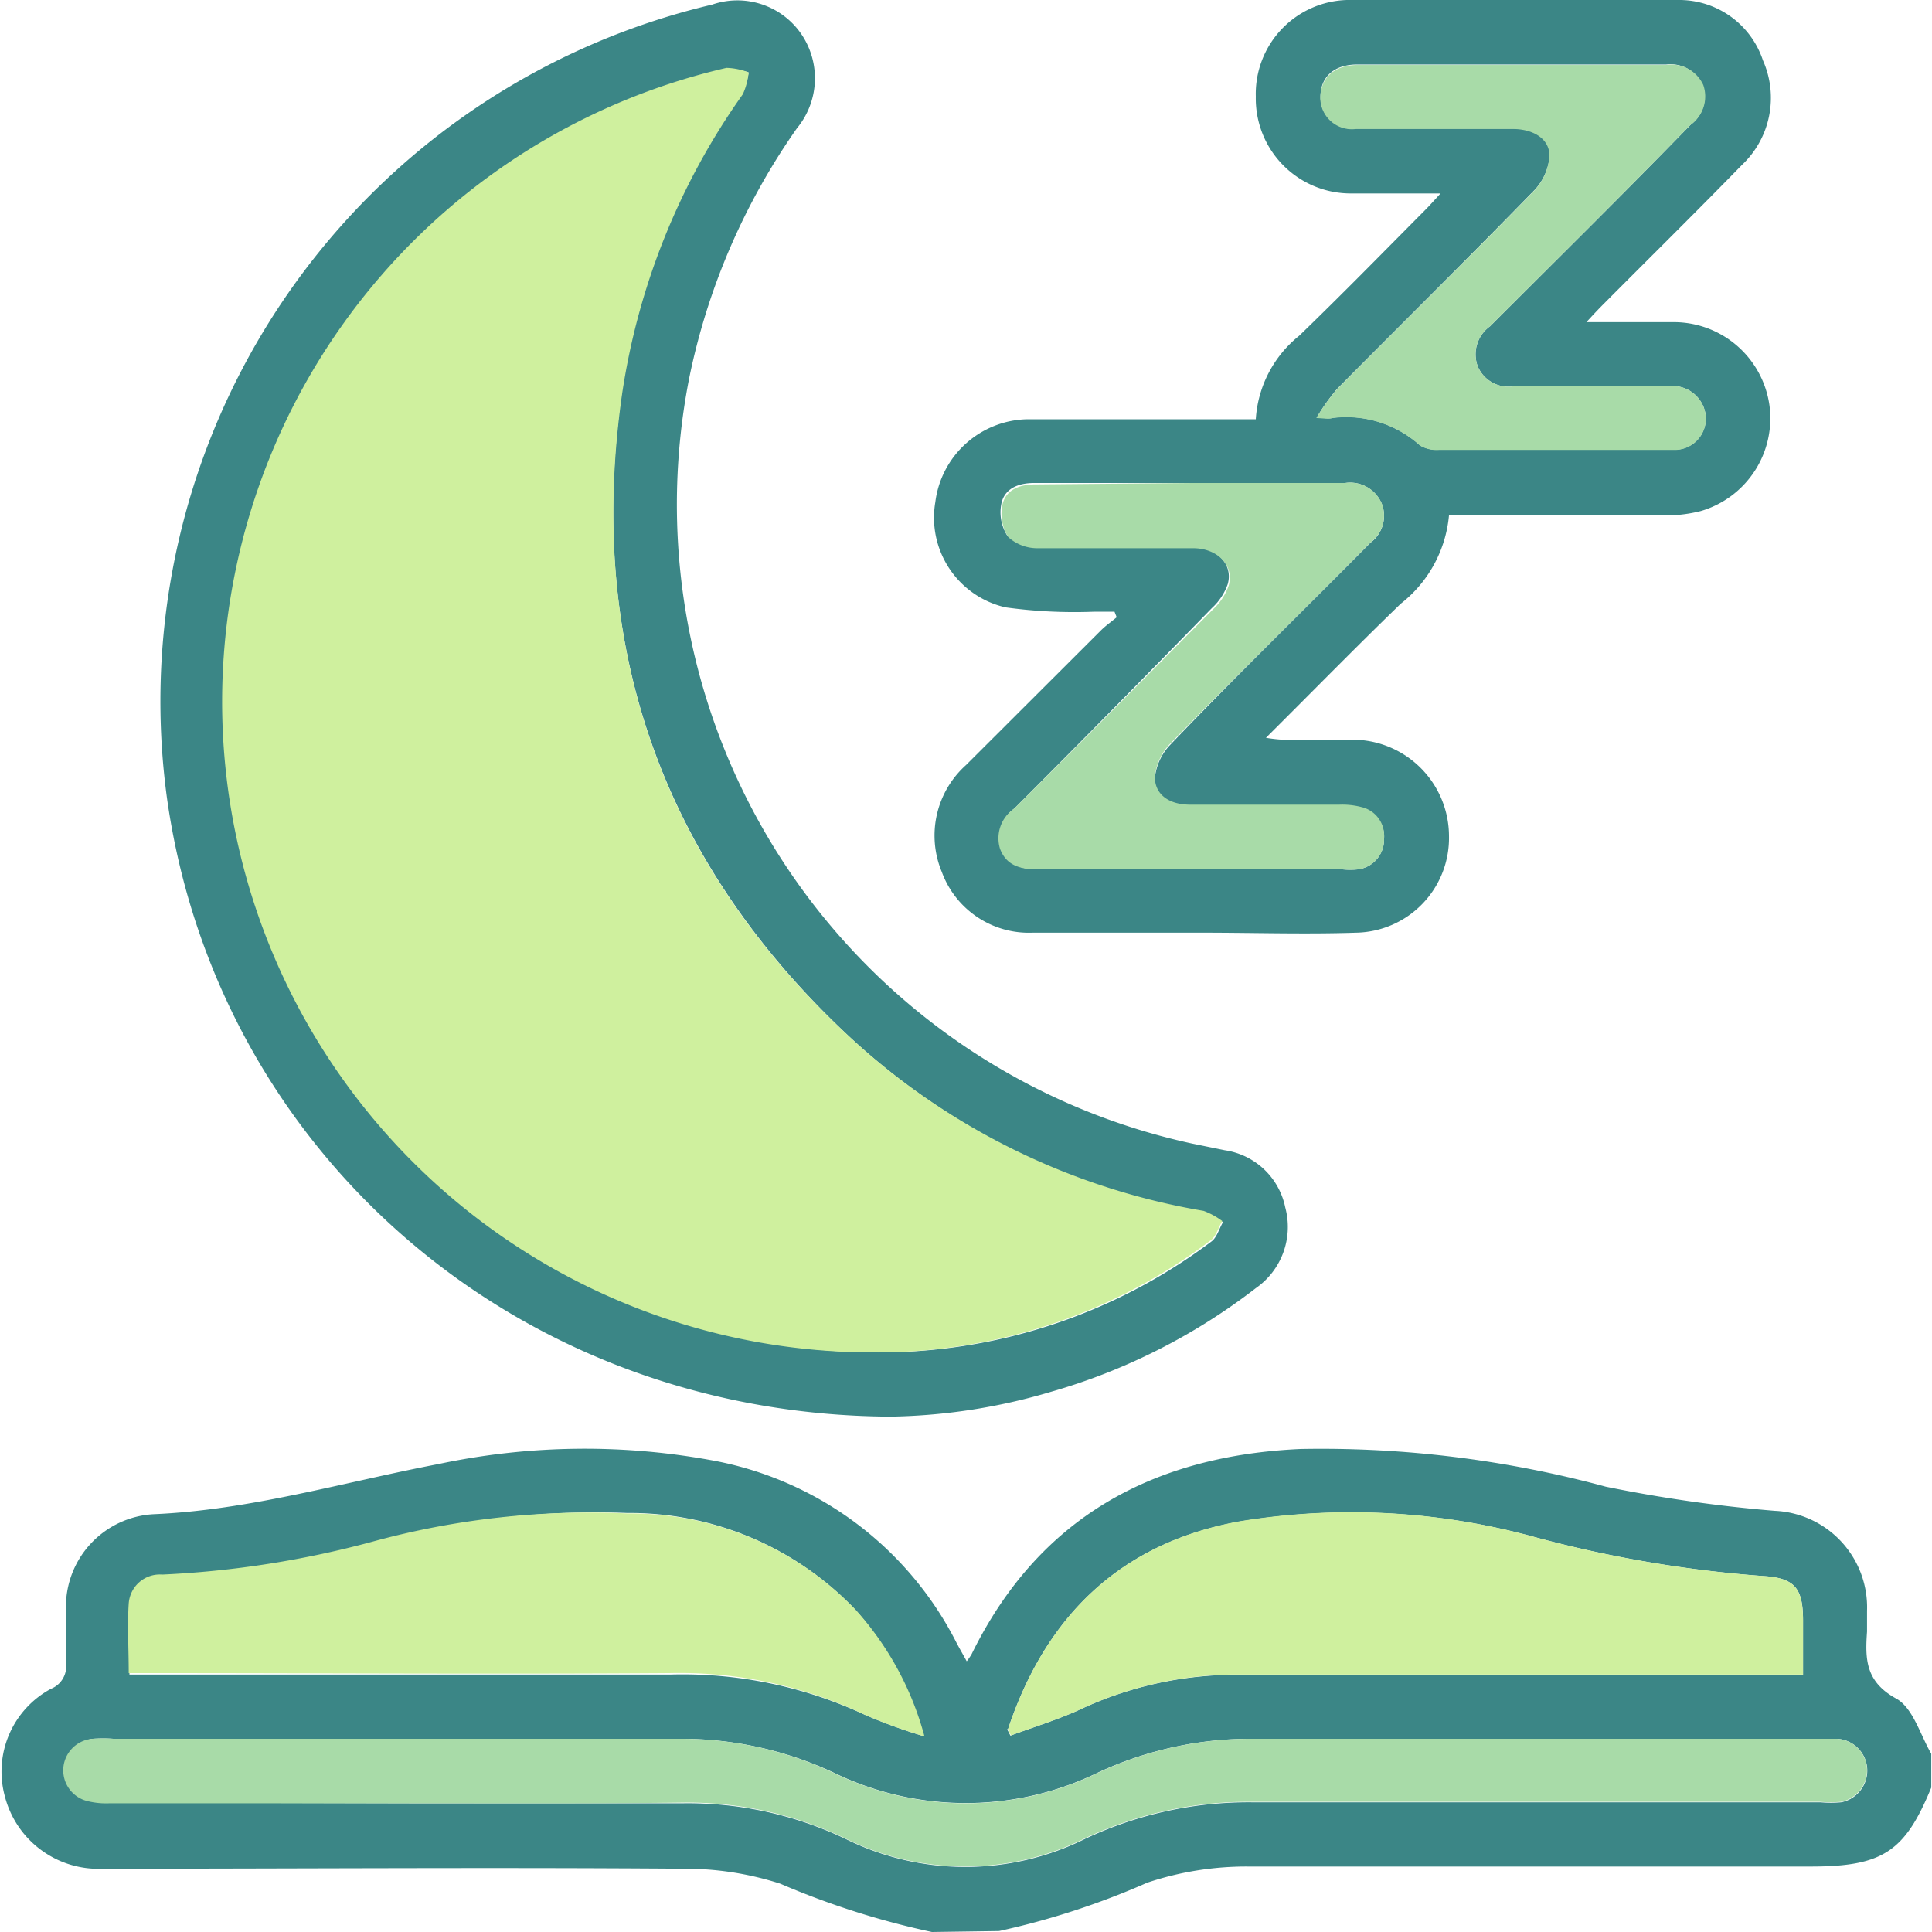
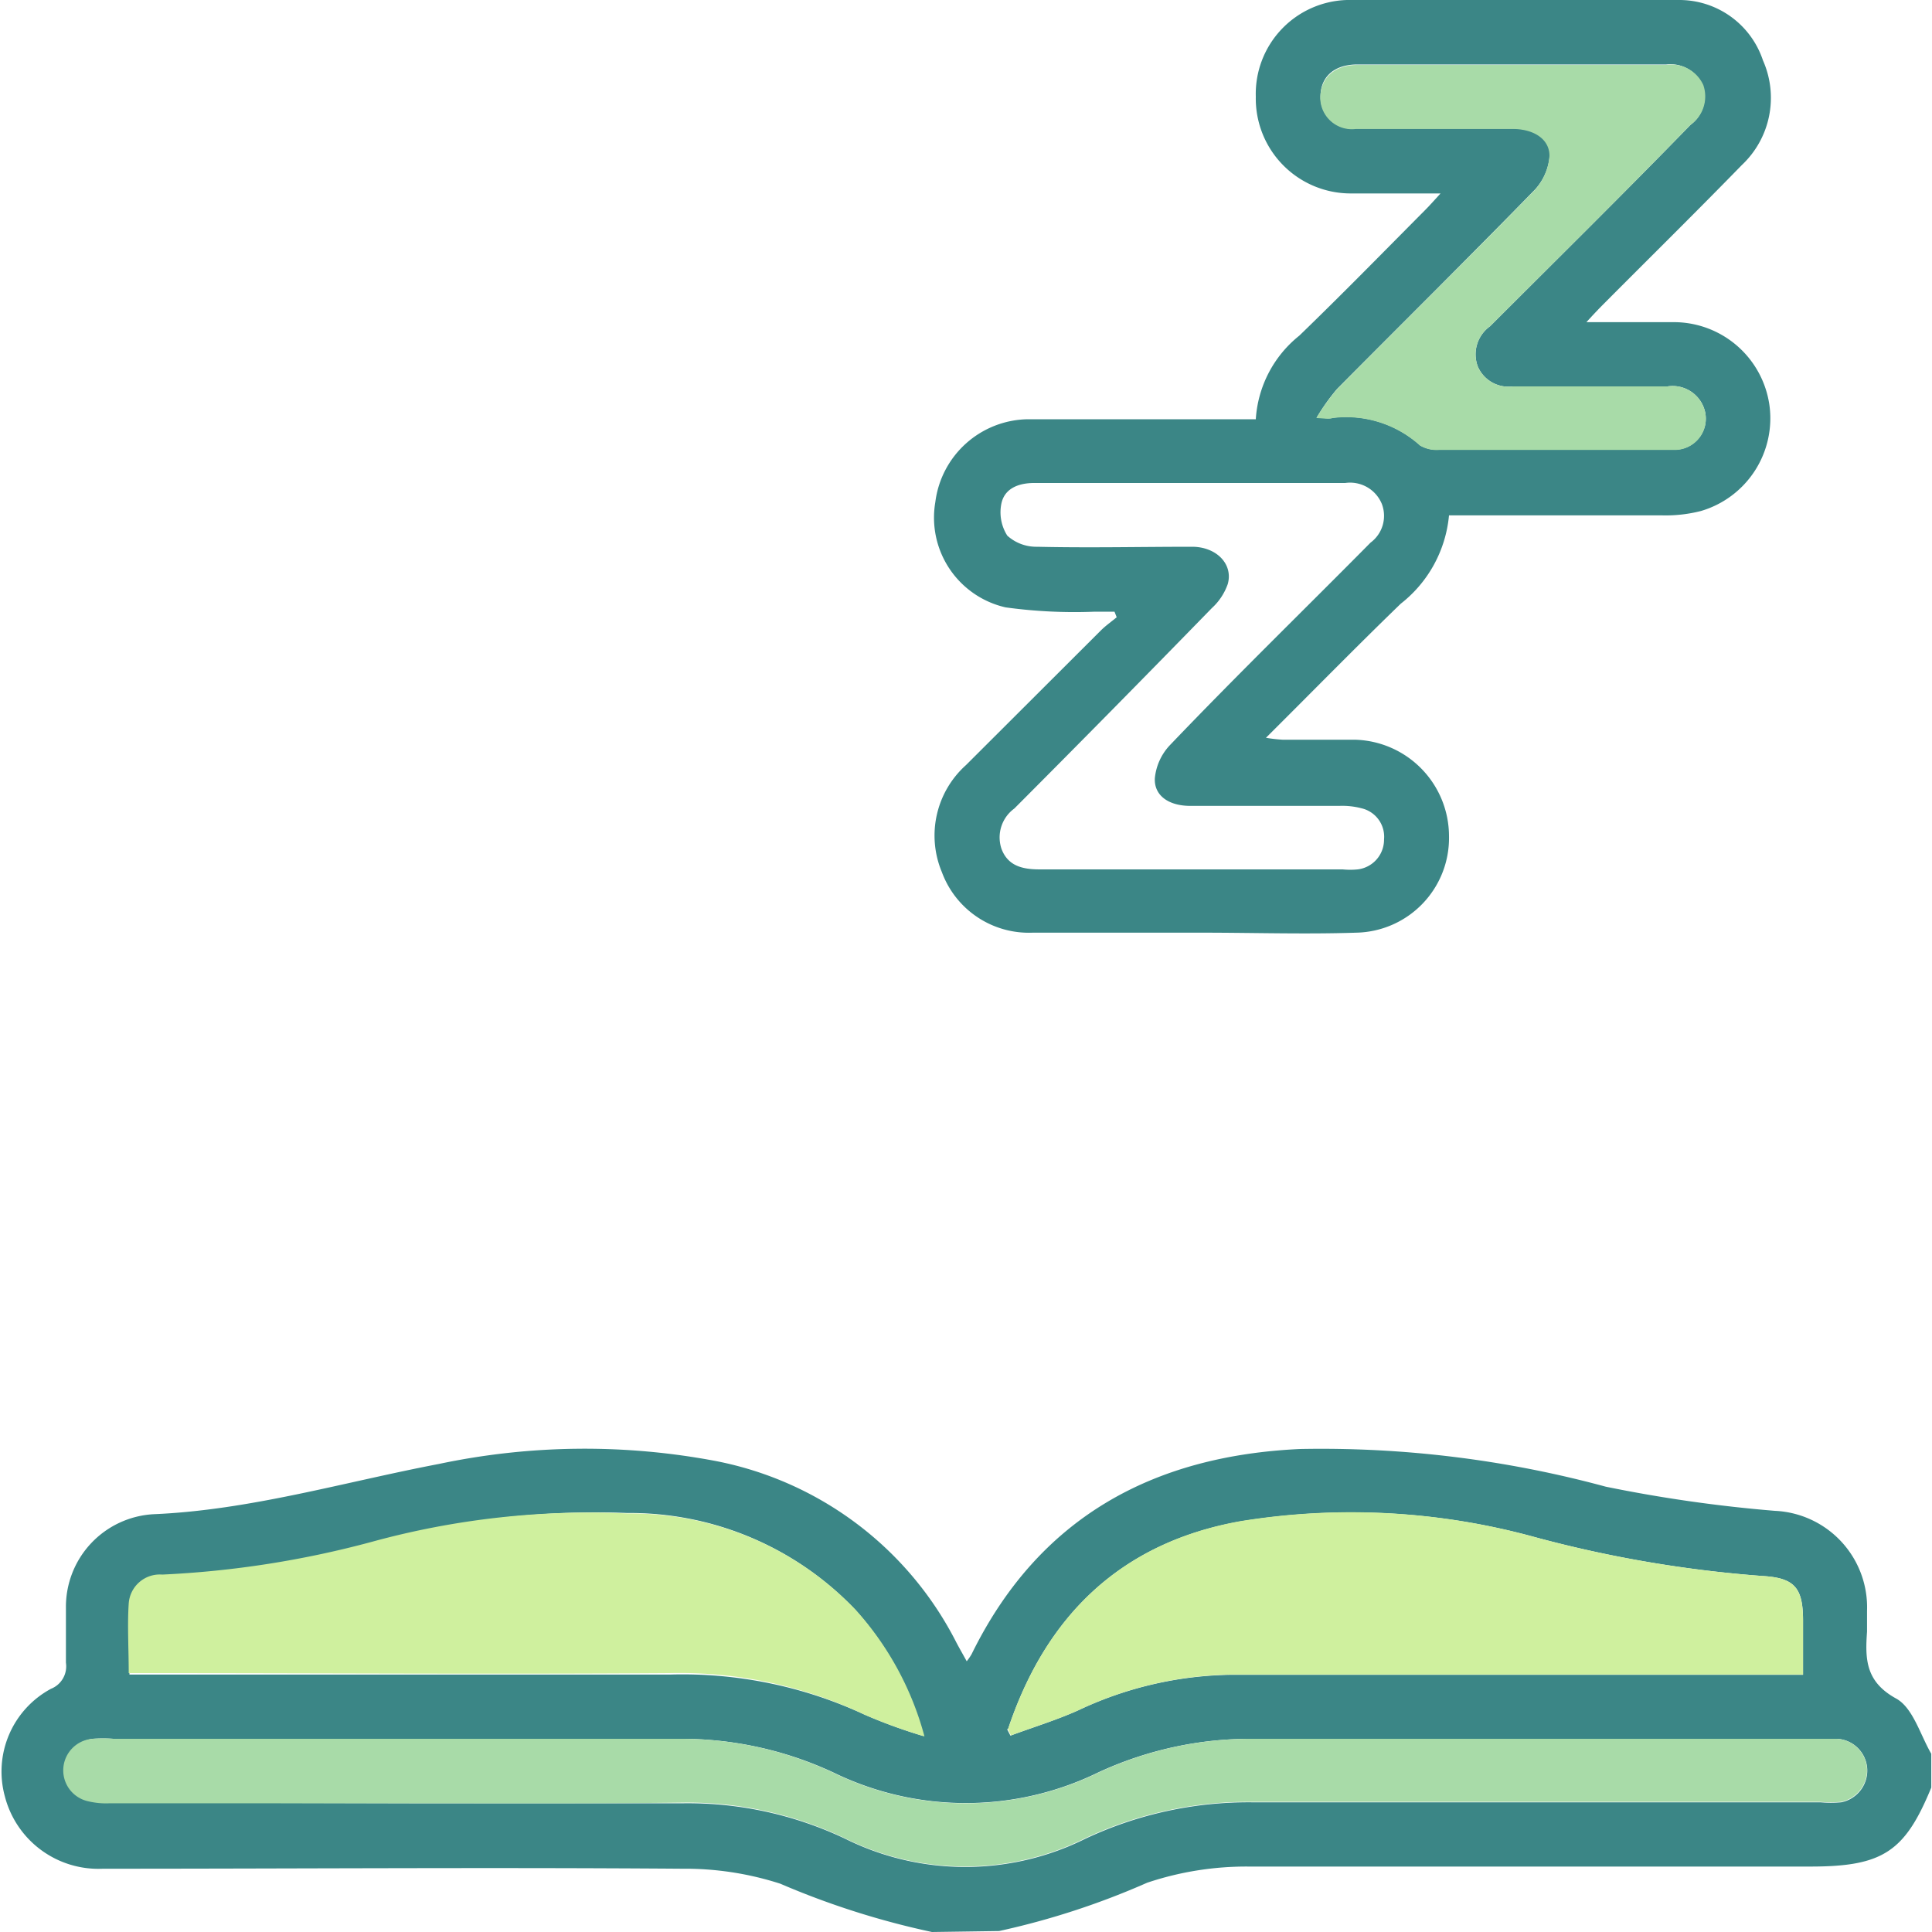
<svg xmlns="http://www.w3.org/2000/svg" id="Layer_1" data-name="Layer 1" width="80" height="80" viewBox="0 0 80 80">
  <defs>
    <style>.cls-1{fill:#3b8686;}.cls-2{fill:#a8dba8;}.cls-3{fill:#cff09e;}</style>
  </defs>
  <path class="cls-1" d="M38.59,80a33.81,33.81,0,0,1-6.28-2,12.84,12.84,0,0,0-4.05-.62c-8-.06-16,0-24,0a4,4,0,0,1-4.06-3,3.89,3.89,0,0,1,1.91-4.45,1,1,0,0,0,.62-1.08c0-.76,0-1.51,0-2.27a3.84,3.84,0,0,1,3.63-3.88c4-.17,7.88-1.33,11.81-2.08a29.19,29.19,0,0,1,11.48-.12,14.21,14.21,0,0,1,9.94,7.49c.13.25.27.49.44.8a2.62,2.62,0,0,0,.2-.29C43,62.85,47.72,60.28,53.84,60a45.05,45.05,0,0,1,12.65,1.56,58.91,58.91,0,0,0,7,1,4,4,0,0,1,3.82,4.14c0,.29,0,.58,0,.86-.08,1.13-.07,2.07,1.2,2.77.7.38,1,1.5,1.46,2.29v1.4c-1.09,2.65-2,3.27-5,3.27-7.76,0-15.52,0-23.27,0a12.92,12.92,0,0,0-4.2.67,32.21,32.21,0,0,1-6.13,2ZM17,74.67c3.77,0,7.54,0,11.32,0A15.18,15.18,0,0,1,35,76.14a11.17,11.17,0,0,0,9.94,0,15.88,15.88,0,0,1,6.94-1.51c7.84,0,15.67,0,23.5,0a4.91,4.91,0,0,0,.86,0,1.34,1.34,0,0,0,1.08-1.34A1.32,1.32,0,0,0,76.06,72c-.25,0-.52,0-.78,0-7.78,0-15.56,0-23.34,0a15,15,0,0,0-6.48,1.4,12.5,12.5,0,0,1-10.94,0A14.91,14.91,0,0,0,28.11,72c-7.8,0-15.61,0-23.42,0a6,6,0,0,0-.85,0,1.31,1.31,0,0,0-.22,2.55,3.2,3.2,0,0,0,.93.09Zm24.7-3.07.14.27c.94-.35,1.9-.64,2.81-1.05A15.28,15.28,0,0,1,51,69.35H74.66V67.09c0-1.34-.35-1.75-1.66-1.83a50.37,50.37,0,0,1-9.44-1.61A28.61,28.61,0,0,0,51.35,63C46.4,63.88,43.3,66.92,41.74,71.6Zm-3.46.3a12.72,12.72,0,0,0-2.83-5.25,12.88,12.88,0,0,0-9.44-4A34,34,0,0,0,15.44,63.9a40.45,40.45,0,0,1-8.69,1.36,1.29,1.29,0,0,0-1.39,1.2c-.07.92,0,1.86,0,2.88h1c7.13,0,14.26,0,21.39,0A17.87,17.87,0,0,1,35.8,71,21.51,21.51,0,0,0,38.28,71.9Z" />
  <path class="cls-1" d="M65.69,13.34c1.36,0,2.5,0,3.65,0a4,4,0,0,1,3.93,3.45,4,4,0,0,1-2.84,4.37,5.88,5.88,0,0,1-1.62.18c-2.63,0-5.26,0-7.89,0H60A5.25,5.25,0,0,1,58,25c-1.85,1.79-3.65,3.63-5.58,5.55a6.36,6.36,0,0,0,.69.08c1,0,2,0,3,0A4,4,0,0,1,60,34.62a3.92,3.92,0,0,1-3.84,4c-2.13.07-4.26,0-6.4,0-2.32,0-4.63,0-7,0A3.84,3.84,0,0,1,39,36.11a3.92,3.92,0,0,1,1-4.43l5.58-5.57c.2-.2.44-.37.66-.55l-.09-.23c-.29,0-.58,0-.87,0a20.9,20.9,0,0,1-3.64-.18,3.81,3.81,0,0,1-2.91-4.36,3.92,3.92,0,0,1,3.84-3.43c2.84,0,5.68,0,8.51,0H52a4.81,4.81,0,0,1,1.8-3.46c1.76-1.7,3.47-3.45,5.19-5.18.18-.18.35-.37.66-.71-1.36,0-2.54,0-3.72,0A3.93,3.93,0,0,1,52,4,3.89,3.89,0,0,1,55.77,0Q62.64,0,69.51,0A3.65,3.65,0,0,1,73,2.5a3.82,3.82,0,0,1-.87,4.33c-1.89,1.94-3.82,3.84-5.73,5.76C66.21,12.78,66,13,65.69,13.34ZM49.38,20H42.82c-.64,0-1.21.22-1.35.83a1.8,1.8,0,0,0,.24,1.35,1.79,1.79,0,0,0,1.24.46c2.14.05,4.27,0,6.41,0,1,0,1.71.71,1.48,1.54a2.43,2.43,0,0,1-.66,1Q46.09,29.38,42,33.48a1.48,1.48,0,0,0-.53,1.67c.27.72.89.85,1.59.85H55.6a3.18,3.18,0,0,0,.62,0,1.24,1.24,0,0,0,1.09-1.24,1.21,1.21,0,0,0-.93-1.29,3.13,3.13,0,0,0-.92-.1c-2.06,0-4.11,0-6.17,0-.9,0-1.51-.43-1.47-1.15a2.32,2.32,0,0,1,.6-1.34C51.17,28,54,25.25,56.75,22.47a1.38,1.38,0,0,0,.47-1.6A1.42,1.42,0,0,0,55.7,20Zm5.13-2.7c.38,0,.53.05.68,0a4.56,4.56,0,0,1,3.61,1.14,1.36,1.36,0,0,0,.8.18h5.94c1.25,0,2.5,0,3.74,0A1.29,1.29,0,0,0,70.59,17a1.38,1.38,0,0,0-1.54-1H62.64a1.38,1.38,0,0,1-1.45-.83,1.43,1.43,0,0,1,.51-1.66C64.48,10.73,67.25,8,70,5.17a1.44,1.44,0,0,0,.49-1.67A1.45,1.45,0,0,0,69,2.67c-2.29,0-4.58,0-6.87,0-2,0-3.95,0-5.93,0-1,0-1.55.56-1.52,1.39a1.31,1.31,0,0,0,1.48,1.26c2.16,0,4.32,0,6.48,0,.88,0,1.56.42,1.53,1.11a2.34,2.34,0,0,1-.61,1.42c-2.7,2.77-5.46,5.5-8.19,8.25A8.6,8.6,0,0,0,54.51,17.31Z" />
-   <path class="cls-1" d="M36.85,58.66C21.38,58.57,9,47.7,6.92,33.09A29.64,29.64,0,0,1,29.49.19a3.21,3.21,0,0,1,3.67,1.19A3.25,3.25,0,0,1,33,5.31,27.57,27.57,0,0,0,28.53,15.7,27.08,27.08,0,0,0,49.35,47.35l1.37.28A3,3,0,0,1,53.22,50,3.09,3.09,0,0,1,52,53.34a25.23,25.23,0,0,1-8.51,4.3A24.54,24.54,0,0,1,36.85,58.66ZM36.16,56a22.89,22.89,0,0,0,14-4.59c.23-.17.32-.53.48-.8a3.07,3.07,0,0,0-.77-.42A28.64,28.64,0,0,1,35.25,43c-7.81-7.25-11-16.22-9.5-26.78a28.72,28.72,0,0,1,5-12.41A2.84,2.84,0,0,0,31,3a2.67,2.67,0,0,0-.9-.14A26.94,26.94,0,0,0,36.16,56Z" />
  <path class="cls-2" d="M17,74.67H4.55a3.2,3.2,0,0,1-.93-.09A1.31,1.31,0,0,1,3.84,72a6,6,0,0,1,.85,0c7.81,0,15.62,0,23.42,0a14.91,14.91,0,0,1,6.41,1.41,12.5,12.5,0,0,0,10.94,0A15,15,0,0,1,51.94,72c7.78,0,15.56,0,23.34,0,.26,0,.53,0,.78,0a1.32,1.32,0,0,1,1.25,1.27,1.34,1.34,0,0,1-1.08,1.34,4.91,4.91,0,0,1-.86,0c-7.83,0-15.66,0-23.5,0a15.88,15.88,0,0,0-6.94,1.51,11.17,11.17,0,0,1-9.94,0,15.18,15.18,0,0,0-6.63-1.48C24.58,74.69,20.81,74.67,17,74.67Z" />
  <path class="cls-3" d="M41.74,71.6c1.56-4.68,4.66-7.72,9.61-8.61a28.61,28.61,0,0,1,12.21.66A50.37,50.37,0,0,0,73,65.26c1.31.08,1.65.49,1.66,1.83v2.25H51a15.28,15.28,0,0,0-6.33,1.47c-.91.41-1.87.7-2.81,1.05Z" />
  <path class="cls-3" d="M38.28,71.9A21.51,21.51,0,0,1,35.8,71a17.87,17.87,0,0,0-8.08-1.72c-7.13.05-14.26,0-21.39,0h-1c0-1-.06-2,0-2.88a1.29,1.29,0,0,1,1.39-1.2,40.45,40.45,0,0,0,8.69-1.36A34,34,0,0,1,26,62.67a12.88,12.88,0,0,1,9.44,4A12.72,12.72,0,0,1,38.28,71.9Z" />
-   <path class="cls-2" d="M49.38,20H55.7a1.42,1.42,0,0,1,1.52.86,1.38,1.38,0,0,1-.47,1.6C54,25.25,51.17,28,48.42,30.83a2.32,2.32,0,0,0-.6,1.34c0,.72.57,1.15,1.47,1.15,2.06,0,4.11,0,6.17,0a3.13,3.13,0,0,1,.92.1,1.21,1.21,0,0,1,.93,1.29A1.24,1.24,0,0,1,56.22,36a3.18,3.18,0,0,1-.62,0H43c-.7,0-1.32-.13-1.59-.85A1.48,1.48,0,0,1,42,33.48q4.13-4.11,8.22-8.24a2.43,2.43,0,0,0,.66-1c.23-.83-.47-1.54-1.48-1.54-2.14,0-4.27,0-6.41,0a1.79,1.79,0,0,1-1.24-.46,1.8,1.8,0,0,1-.24-1.35c.14-.61.71-.83,1.35-.83Z" />
  <path class="cls-2" d="M54.51,17.31a8.6,8.6,0,0,1,.85-1.19c2.73-2.75,5.49-5.48,8.19-8.25a2.34,2.34,0,0,0,.61-1.42c0-.69-.65-1.11-1.53-1.11-2.16,0-4.32,0-6.48,0a1.31,1.31,0,0,1-1.48-1.26c0-.83.55-1.38,1.52-1.39,2,0,4,0,5.93,0,2.29,0,4.58,0,6.87,0a1.45,1.45,0,0,1,1.54.83A1.44,1.44,0,0,1,70,5.17C67.25,8,64.48,10.73,61.7,13.51a1.43,1.43,0,0,0-.51,1.66,1.38,1.38,0,0,0,1.45.83h6.41a1.38,1.38,0,0,1,1.54,1,1.29,1.29,0,0,1-1.31,1.63c-1.24,0-2.49,0-3.74,0H59.6a1.36,1.36,0,0,1-.8-.18,4.56,4.56,0,0,0-3.61-1.14C55,17.36,54.89,17.33,54.51,17.31Z" />
-   <path class="cls-3" d="M36.16,56A26.94,26.94,0,0,1,30.08,2.81,2.67,2.67,0,0,1,31,3a2.84,2.84,0,0,1-.24.9,28.72,28.72,0,0,0-5,12.41C24.26,26.82,27.44,35.79,35.25,43a28.64,28.64,0,0,0,14.59,7.14,3.07,3.07,0,0,1,.77.42c-.16.27-.25.63-.48.8A22.89,22.89,0,0,1,36.16,56Z" />
</svg>